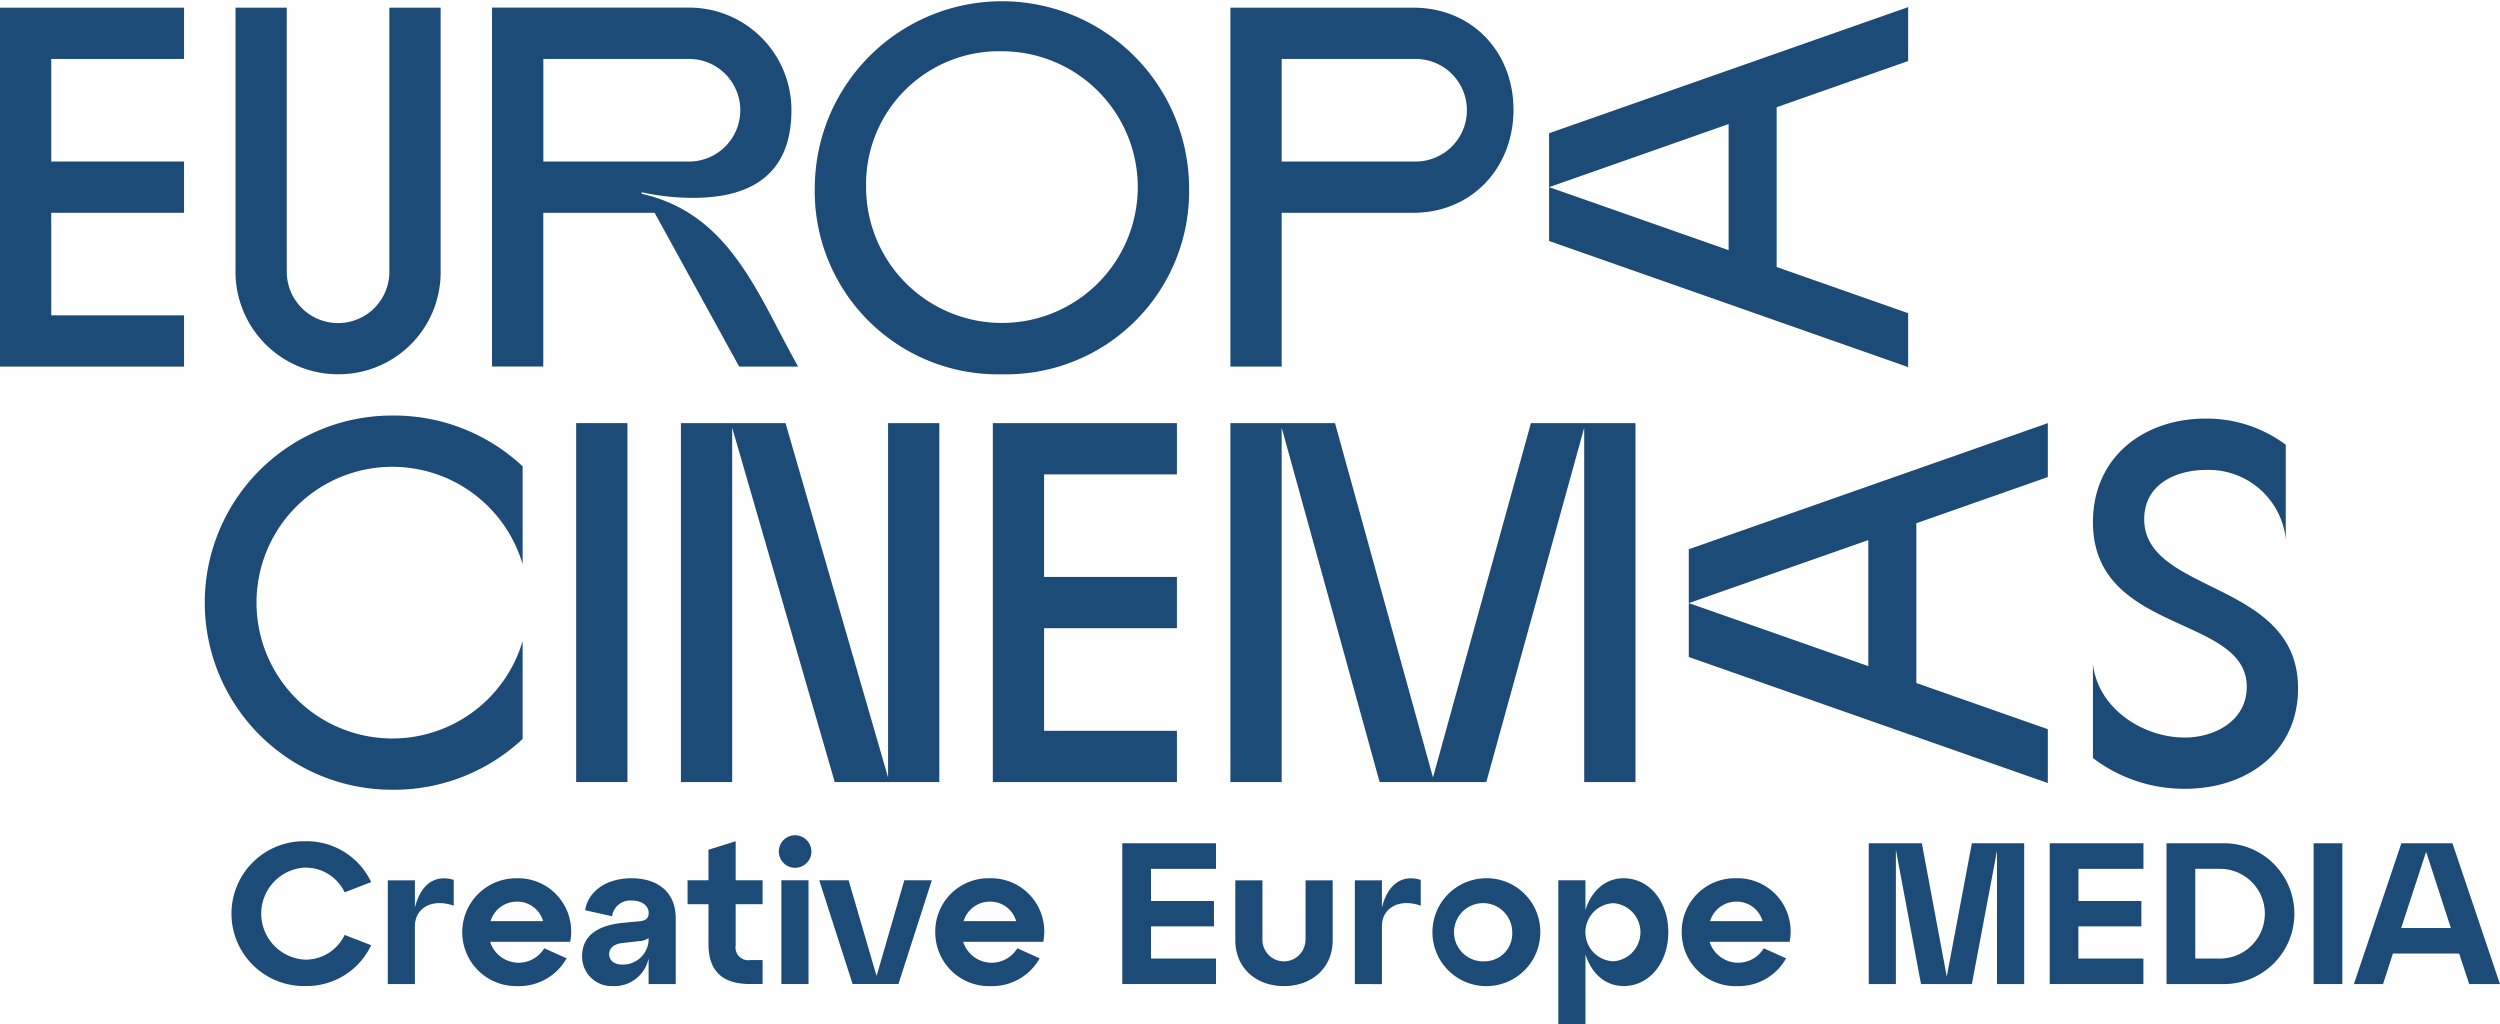
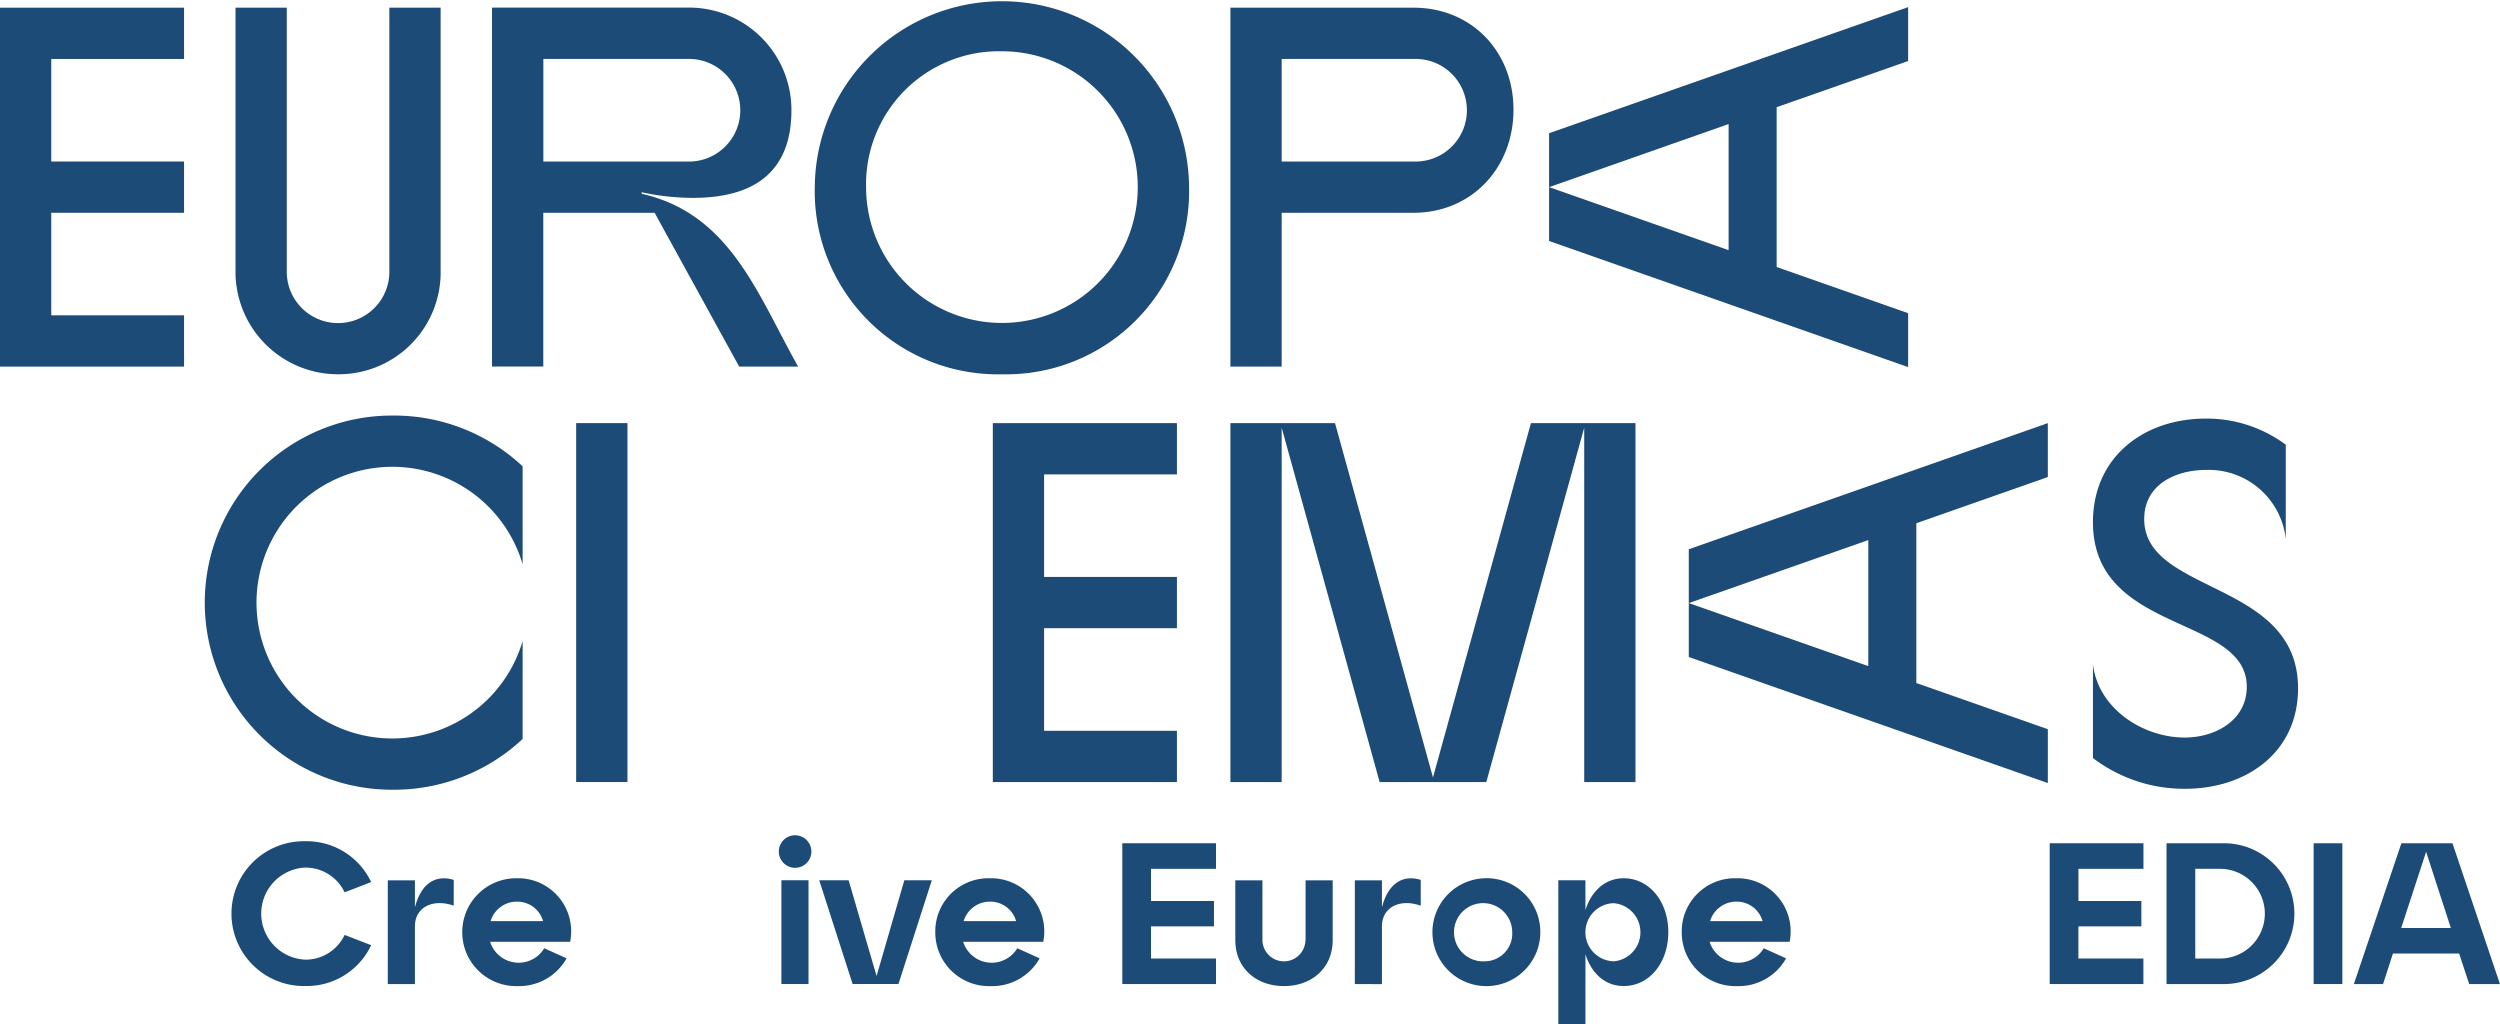
<svg xmlns="http://www.w3.org/2000/svg" width="300" height="122.912" viewBox="0 0 300 122.912">
  <g id="Calque_2" transform="translate(-57.45 -53.52)">
    <g id="Group_1" data-name="Group 1" transform="translate(57.45 53.52)">
      <path id="Path_1" data-name="Path 1" d="M340.416,91.352l-15.778-5.541V66.631l15.778-5.541V54.62L297.33,69.754v6.471l21.543-7.571V83.788L297.33,76.225v6.463l43.086,15.134Z" transform="translate(-111.439 -53.768)" fill="#1c4b77" />
      <path id="Path_2" data-name="Path 2" d="M318.96,140.637l21.543-7.563V148.2l-21.543-7.563v6.471l43.086,15.127v-6.463l-15.778-5.541v-19.18l15.778-5.541V119.04L318.96,134.174Z" transform="translate(-116.307 -68.266)" fill="#1c4b77" />
      <path id="Path_3" data-name="Path 3" d="M387.7,130.4c0-4.185,3.813-5.9,7.447-5.9a9.3,9.3,0,0,1,9.539,8.307V121.478a15.868,15.868,0,0,0-9.6-3.138c-7.447,0-13.538,4.619-13.538,12.43,0,13.476,18.459,11.074,18.459,19.753,0,4.061-3.813,6.091-7.447,6.091-5.045,0-10.4-3.5-11.012-8.8v11.26a18.066,18.066,0,0,0,11.074,3.689c7.261,0,13.538-4.309,13.538-12.058C406.162,137.713,387.7,139.441,387.7,130.4Z" transform="translate(-130.394 -68.109)" fill="#1c4b77" />
      <path id="Path_4" data-name="Path 4" d="M57.45,97.781H79.536V91.628H63.6V79.322H79.536V73.169H63.6V60.863H79.536V54.71H57.45Z" transform="translate(-57.45 -53.788)" fill="#1c4b77" />
      <path id="Path_5" data-name="Path 5" d="M106.288,98.7a12.234,12.234,0,0,0,12.244-12.554V54.71h-6.153v31.5a6.156,6.156,0,1,1-12.306,0V54.71H93.92V86.149A12.3,12.3,0,0,0,106.288,98.7Z" transform="translate(-65.658 -53.788)" fill="#1c4b77" />
      <path id="Path_6" data-name="Path 6" d="M139.8,79.32h13.352L163.3,97.779h7.075c-4.859-8.617-8.121-18.335-18.769-20.737v-.186a29.23,29.23,0,0,0,6.153.674c7.075,0,11.81-2.891,11.81-10.524A12.279,12.279,0,0,0,157.02,54.7H133.64V97.771h6.153V79.32Zm0-18.459h17.227a6.158,6.158,0,1,1,0,12.306H139.8Z" transform="translate(-74.598 -53.786)" fill="#1c4b77" />
      <path id="Path_7" data-name="Path 7" d="M206.078,98.435a21.966,21.966,0,0,0,22.458-22.458,22.458,22.458,0,0,0-44.915,0A21.971,21.971,0,0,0,206.078,98.435Zm0-38.762a16.3,16.3,0,1,1-16.3,16.3A15.951,15.951,0,0,1,206.078,59.673Z" transform="translate(-85.847 -53.52)" fill="#1c4b77" />
      <path id="Path_8" data-name="Path 8" d="M254.133,79.322h15.816c6.951,0,12-5.355,12-12.368s-5.045-12.244-12-12.244H247.98V97.781h6.153Zm0-18.459h15.878a6.156,6.156,0,1,1,0,12.306H254.133Z" transform="translate(-100.332 -53.788)" fill="#1c4b77" />
      <path id="Path_9" data-name="Path 9" d="M111.608,162.77a22.573,22.573,0,0,0,15.692-6.091V144.931a16.3,16.3,0,1,1,0-9.222V123.961a22.56,22.56,0,0,0-15.692-6.091,22.45,22.45,0,1,0,0,44.9Z" transform="translate(-64.585 -68.003)" fill="#1c4b77" />
      <rect id="Rectangle_1" data-name="Rectangle 1" width="6.153" height="43.071" transform="translate(69.14 50.774)" fill="#1c4b77" />
-       <path id="Path_10" data-name="Path 10" d="M169.043,119.59l12.306,42.521H193.9V119.04H187.75v42.521L175.444,119.04H162.89v43.071h6.153Z" transform="translate(-81.181 -68.266)" fill="#1c4b77" />
      <path id="Path_11" data-name="Path 11" d="M233.283,125.193V119.04H211.19v43.071h22.093v-6.153h-15.94V143.652h15.94V137.5h-15.94V125.193Z" transform="translate(-92.052 -68.266)" fill="#1c4b77" />
      <path id="Path_12" data-name="Path 12" d="M254.133,119.59l11.756,42.521h12.8l11.748-42.521v42.521h6.153V119.04H284.045L272.29,161.561,260.534,119.04H247.98v43.071h6.153Z" transform="translate(-100.332 -68.266)" fill="#1c4b77" />
      <path id="Path_13" data-name="Path 13" d="M135.57,189.52a6.472,6.472,0,1,0,.116,12.941,6.524,6.524,0,0,0,5.866-3.332l-2.681-1.209a3.587,3.587,0,0,1-6.494-.775h9.6A6.372,6.372,0,0,0,135.57,189.52Zm-3.138,5.146a3.285,3.285,0,0,1,3.138-2.34,3.222,3.222,0,0,1,3.162,2.34Z" transform="translate(-73.56 -84.129)" fill="#1c4b77" />
      <path id="Path_14" data-name="Path 14" d="M102.171,186.952a5.177,5.177,0,0,1,4.7,2.968l3.185-1.232a8.554,8.554,0,0,0-7.889-4.9,8.689,8.689,0,1,0,0,17.374,8.545,8.545,0,0,0,7.889-4.9l-3.185-1.232a5.186,5.186,0,0,1-4.7,2.968,5.53,5.53,0,0,1,0-11.051Z" transform="translate(-65.516 -82.839)" fill="#1c4b77" />
      <path id="Path_15" data-name="Path 15" d="M120.755,193v-3.231H117.5v12.453h3.255v-6.974c0-2.147,2.03-3.355,4.657-2.441v-3.092C123.575,189.141,121.6,189.761,120.755,193Z" transform="translate(-70.965 -84.13)" fill="#1c4b77" />
      <rect id="Rectangle_2" data-name="Rectangle 2" width="3.255" height="12.453" transform="translate(93.767 105.631)" fill="#1c4b77" />
      <path id="Path_16" data-name="Path 16" d="M285.447,189.52a6.473,6.473,0,1,0,6.657,6.471A6.434,6.434,0,0,0,285.447,189.52Zm0,9.966a3.493,3.493,0,1,1,3.286-3.5A3.321,3.321,0,0,1,285.447,199.486Z" transform="translate(-107.266 -84.129)" fill="#1c4b77" />
-       <path id="Path_17" data-name="Path 17" d="M356.191,200.1l-2.991-16h-6.37v16.894h3.255V184.875l3.015,16.119h6.106L362.22,185v15.995h3.262V184.1h-6.277Z" transform="translate(-122.58 -82.909)" fill="#1c4b77" />
      <path id="Path_18" data-name="Path 18" d="M306.6,189.52c-2.216,0-3.859,1.519-4.588,3.813V189.76H298.76v17.281h3.255v-8.4c.721,2.294,2.364,3.813,4.588,3.813,3.092,0,5.355-2.8,5.355-6.471C311.957,192.325,309.687,189.52,306.6,189.52Zm-1.186,9.966a3.488,3.488,0,0,1,0-6.974,3.5,3.5,0,0,1,0,6.974Z" transform="translate(-111.761 -84.129)" fill="#1c4b77" />
      <path id="Path_19" data-name="Path 19" d="M374.85,200.994h11.244v-3.061h-7.8v-3.859h7.556v-3.046H378.3v-3.859h7.8V184.1H374.85Z" transform="translate(-128.886 -82.909)" fill="#1c4b77" />
      <path id="Path_20" data-name="Path 20" d="M324.41,189.52a6.378,6.378,0,0,0-6.54,6.471,6.444,6.444,0,0,0,6.657,6.471,6.515,6.515,0,0,0,5.866-3.332l-2.681-1.209a3.587,3.587,0,0,1-6.494-.775h9.6A6.379,6.379,0,0,0,324.41,189.52Zm-3.138,5.146a3.285,3.285,0,0,1,3.138-2.34,3.222,3.222,0,0,1,3.162,2.34Z" transform="translate(-116.062 -84.129)" fill="#1c4b77" />
      <path id="Path_21" data-name="Path 21" d="M399.651,184.1H392.94v16.894h6.711a8.449,8.449,0,1,0,0-16.894Zm-.294,13.833h-2.968V187.169h2.968a5.382,5.382,0,0,1,0,10.764Z" transform="translate(-132.958 -82.909)" fill="#1c4b77" />
      <path id="Path_22" data-name="Path 22" d="M433.785,184.1h-6.13l-5.7,16.894h3.5l1.186-3.665h7.943l1.209,3.665h3.689Zm-6.153,10.167,2.991-9.144,2.968,9.144Z" transform="translate(-139.489 -82.909)" fill="#1c4b77" />
      <rect id="Rectangle_3" data-name="Rectangle 3" width="3.448" height="16.894" transform="translate(277.635 101.191)" fill="#1c4b77" />
-       <path id="Path_23" data-name="Path 23" d="M153.524,189.52c-3.185,0-5.239,1.689-5.572,3.836l3.231.721a2.2,2.2,0,0,1,2.364-1.883c1.162,0,2.03.581,2.03,1.5,0,.651-.387.938-1.162.992l-2.03.194c-2.317.24-4.8,1.162-4.8,4.006a3.545,3.545,0,0,0,3.689,3.572,4.176,4.176,0,0,0,4.293-3.332v3.092h3.255v-7.866C158.832,191.07,156.538,189.52,153.524,189.52Zm2.046,7.486a3.092,3.092,0,0,1-3.138,2.875c-.992,0-1.6-.5-1.6-1.255,0-.721.581-1.209,1.519-1.325l2.1-.24a2,2,0,0,0,1.108-.364v.31Z" transform="translate(-77.735 -84.129)" fill="#1c4b77" />
      <path id="Path_24" data-name="Path 24" d="M191.191,201.322l-3.355-11.492H184.31l4.006,12.453h5.5l4.006-12.453h-3.3Z" transform="translate(-86.002 -84.199)" fill="#1c4b77" />
      <path id="Path_25" data-name="Path 25" d="M180,182.86a1.953,1.953,0,1,0,1.953,1.953A1.965,1.965,0,0,0,180,182.86Z" transform="translate(-84.586 -82.63)" fill="#1c4b77" />
-       <path id="Path_26" data-name="Path 26" d="M169.685,183.79l-3.255,1.015v3.665H163.92v2.875h2.511v4.75c0,3.231,1.589,4.828,5.022,4.828h1.472v-2.875h-1.472a1.53,1.53,0,0,1-1.759-1.759v-4.944h3.231v-2.875h-3.231V183.79Z" transform="translate(-81.413 -82.839)" fill="#1c4b77" />
      <path id="Path_27" data-name="Path 27" d="M257.156,197.031a2.581,2.581,0,0,1-5.161,0V189.84H248.74v7.191c0,3.278,2.441,5.5,5.843,5.5,3.379,0,5.843-2.216,5.843-5.5V189.84h-3.255v7.191Z" transform="translate(-100.503 -84.201)" fill="#1c4b77" />
      <path id="Path_28" data-name="Path 28" d="M270.5,193v-3.231H267.25v12.453H270.5v-6.974c0-2.147,2.03-3.355,4.657-2.441v-3.092C273.325,189.141,271.349,189.761,270.5,193Z" transform="translate(-104.669 -84.13)" fill="#1c4b77" />
      <path id="Path_29" data-name="Path 29" d="M208.82,189.52a6.378,6.378,0,0,0-6.54,6.471,6.444,6.444,0,0,0,6.657,6.471,6.515,6.515,0,0,0,5.866-3.332l-2.681-1.209a3.587,3.587,0,0,1-6.494-.775h9.609A6.384,6.384,0,0,0,208.82,189.52Zm-3.138,5.146a3.285,3.285,0,0,1,3.138-2.34,3.222,3.222,0,0,1,3.162,2.34Z" transform="translate(-90.046 -84.129)" fill="#1c4b77" />
      <path id="Path_30" data-name="Path 30" d="M231.24,200.994h11.244v-3.061h-7.8v-3.859h7.556v-3.046h-7.556v-3.859h7.8V184.1H231.24Z" transform="translate(-96.564 -82.909)" fill="#1c4b77" />
    </g>
  </g>
</svg>